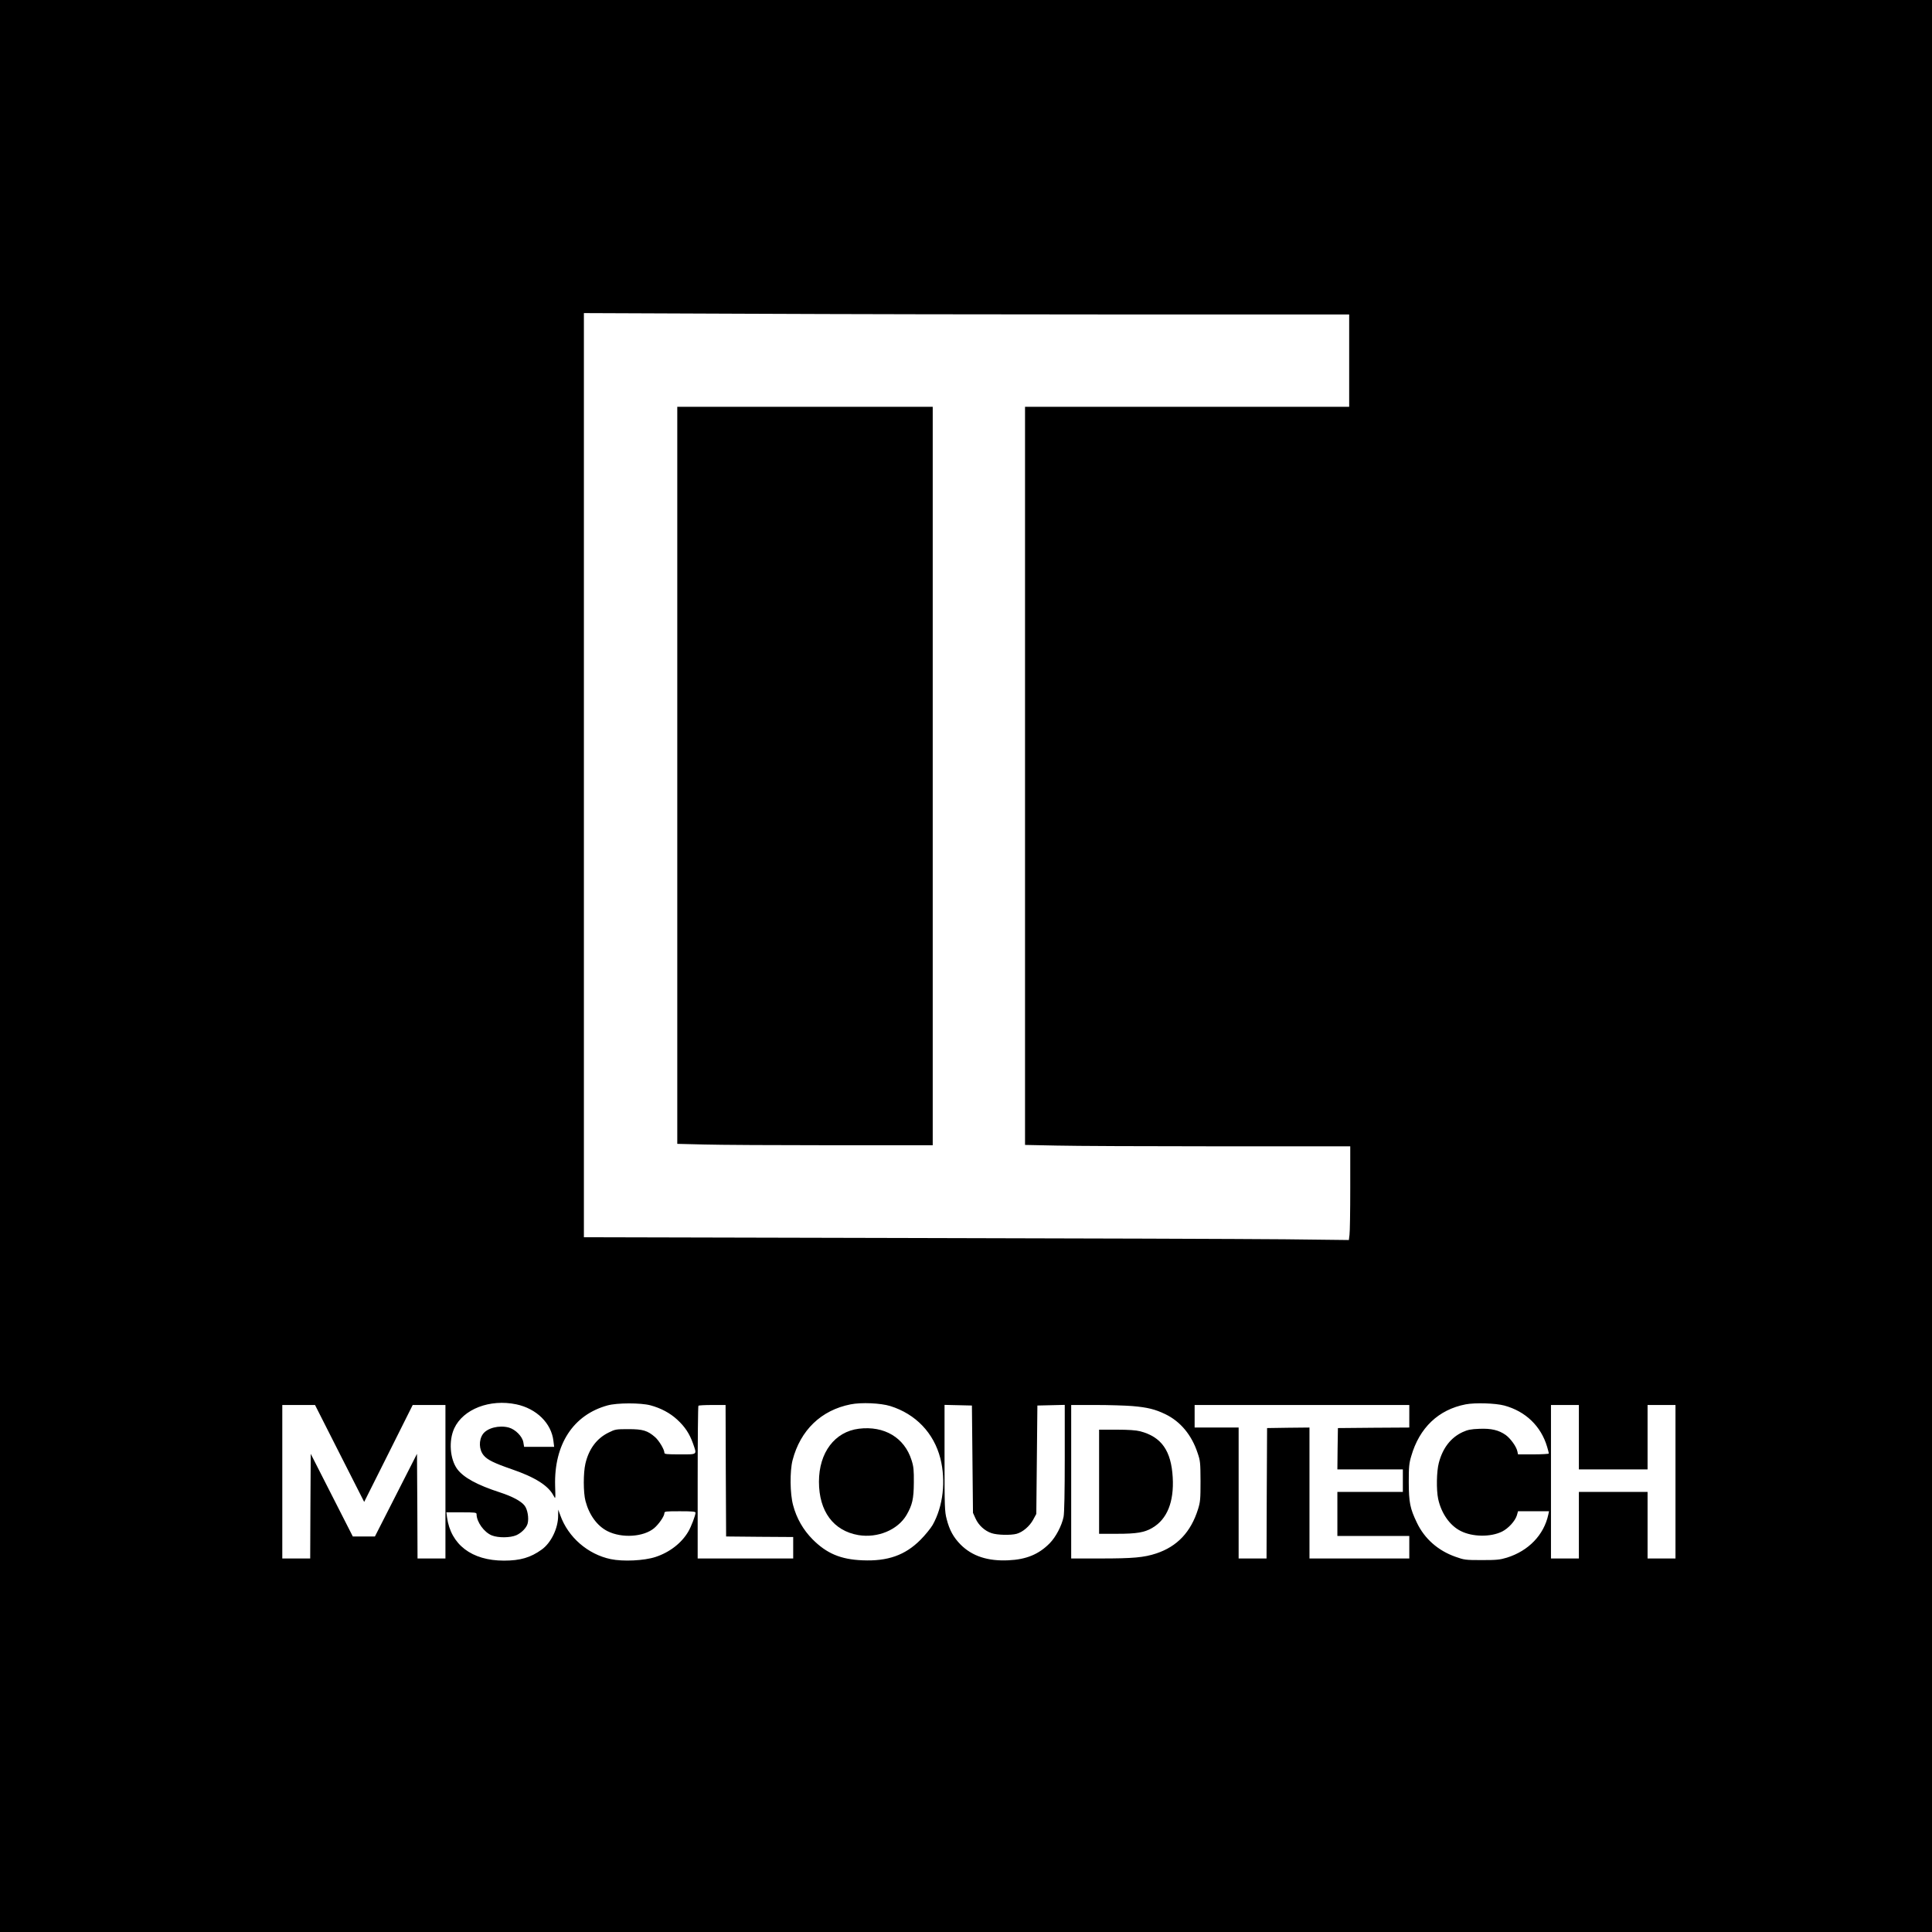
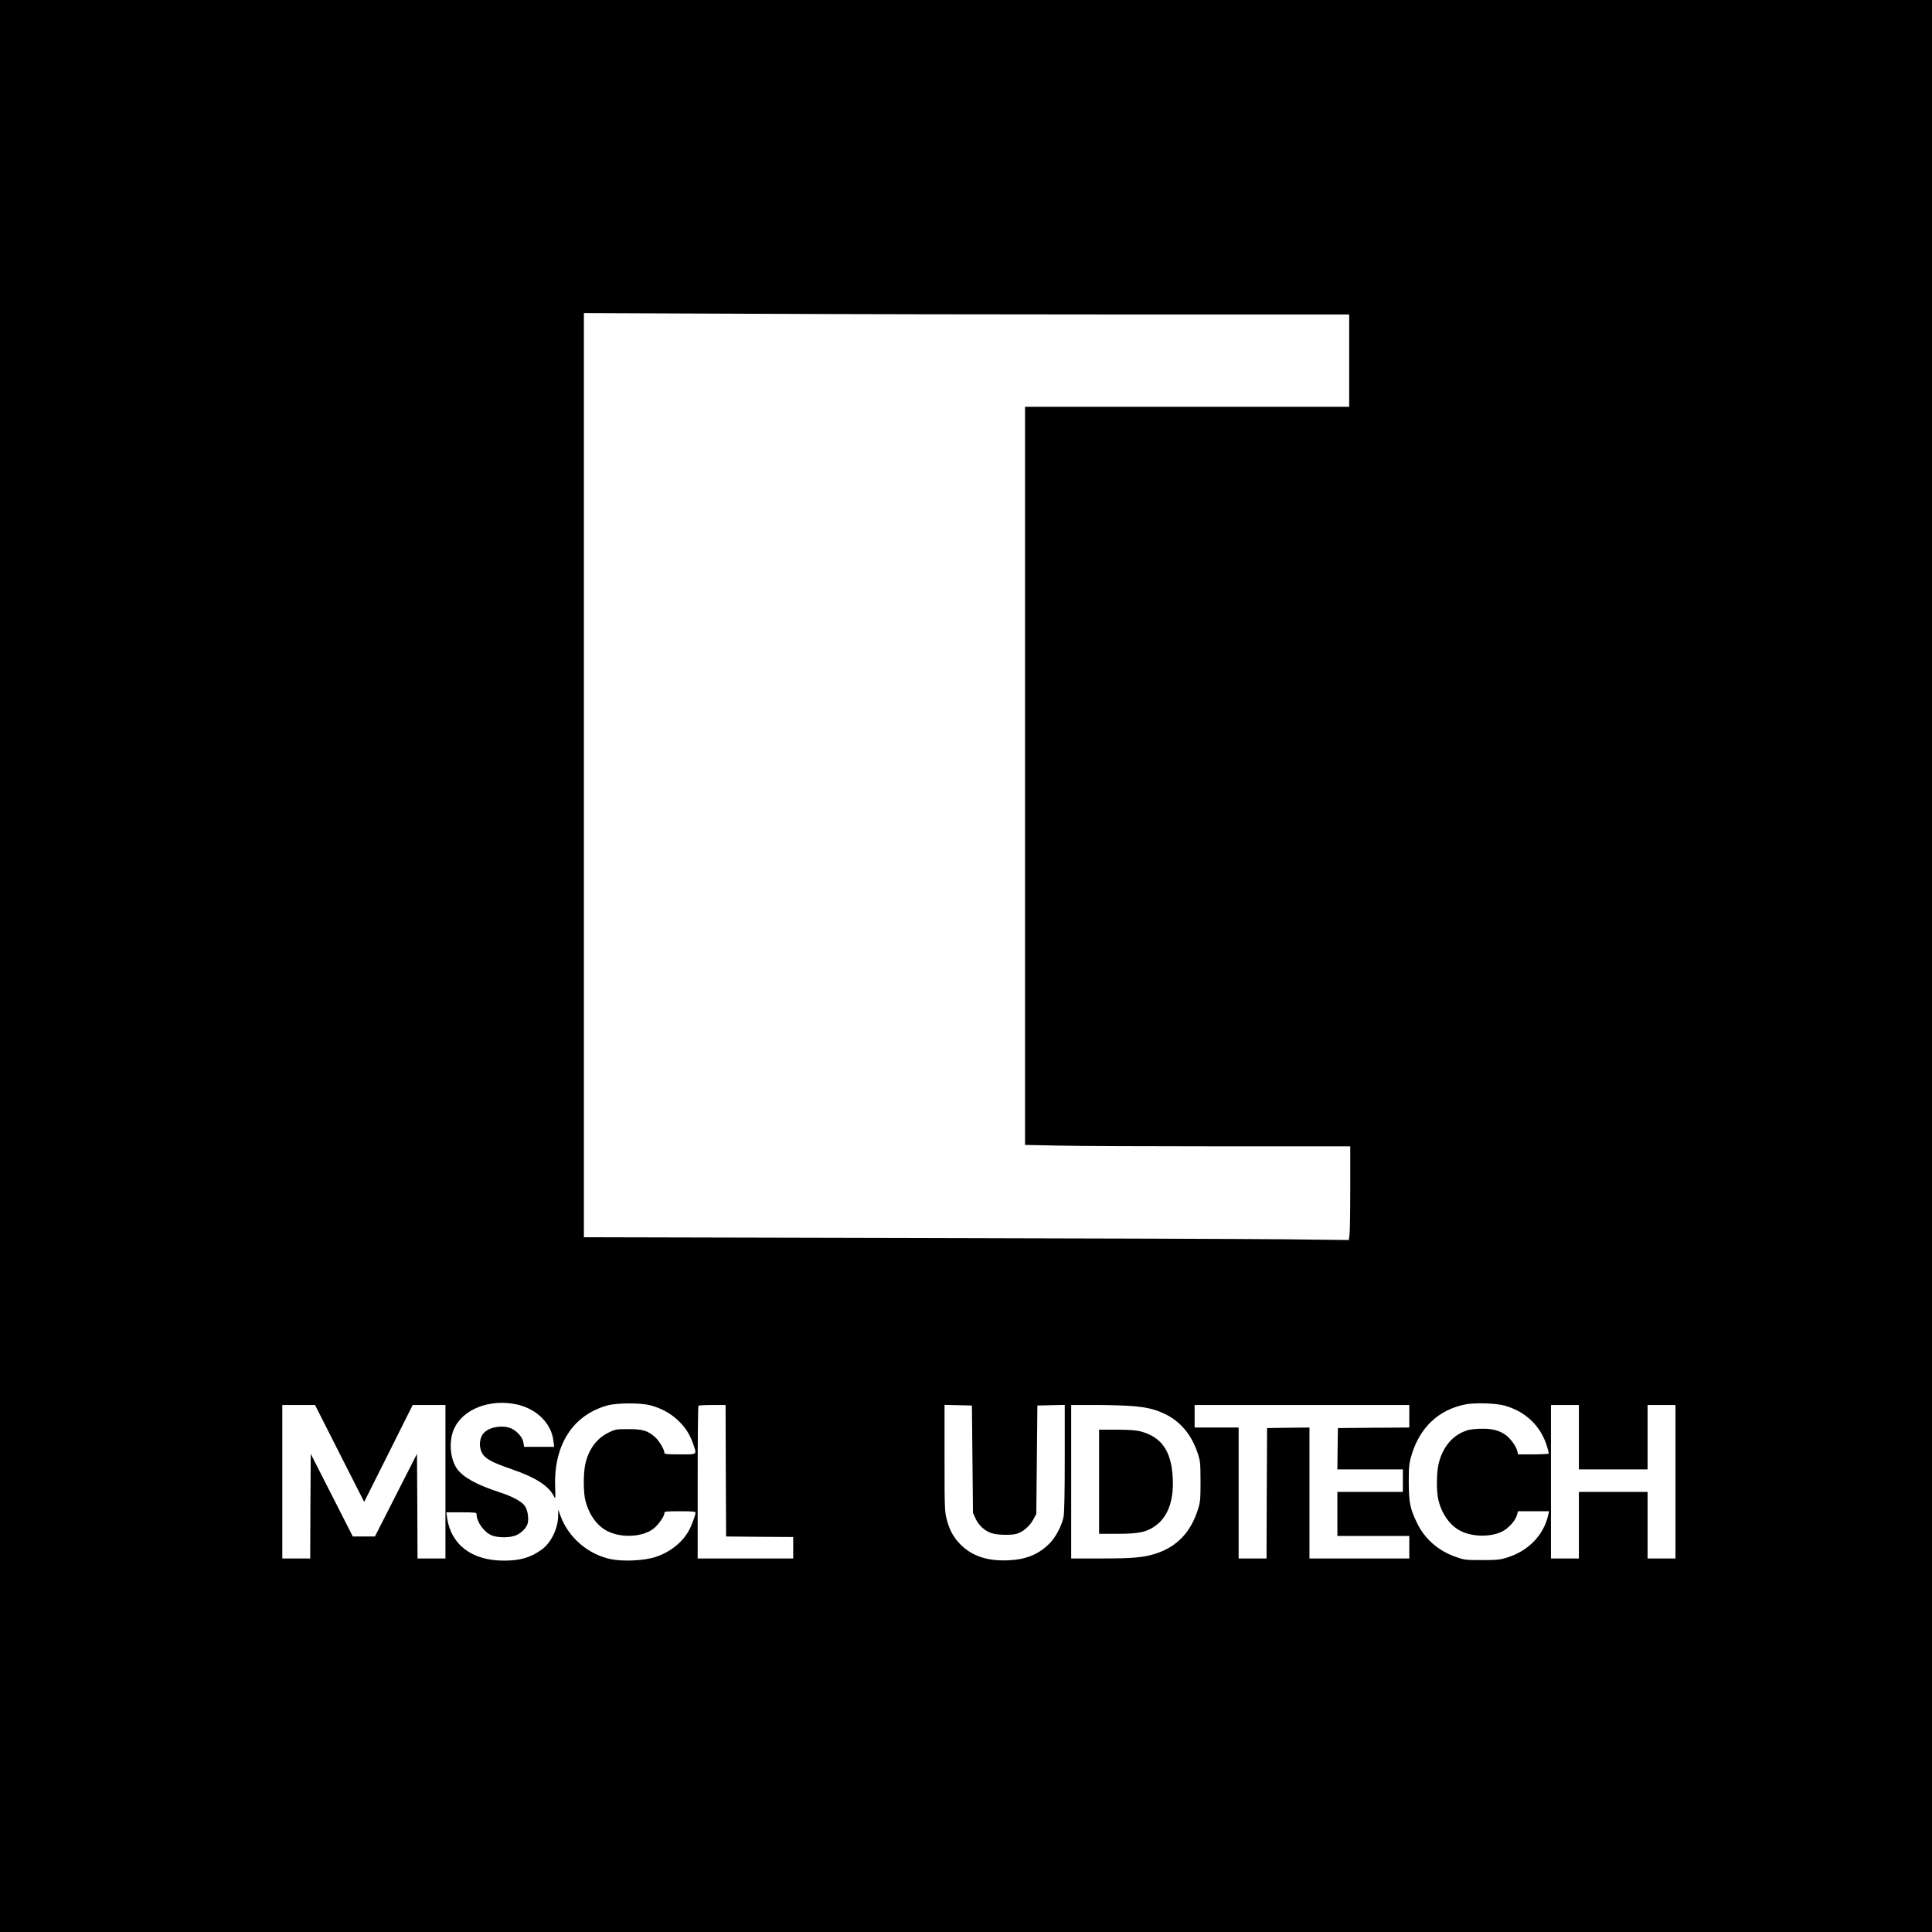
<svg xmlns="http://www.w3.org/2000/svg" version="1.0" width="1800pt" height="1800pt" viewBox="0 0 1800 1800" preserveAspectRatio="xMidYMid meet">
  <g transform="translate(0,1800) scale(0.1,-0.1)" fill="#000000" stroke="none">
-     <path d="M0 9000 l0 -9000 9000 0 9000 0 0 9000 0 9000 -9000 0 -9000 0 0 -9000z m10507 6070 l2063 0 0 -430 0 -430 -1510 0 -1510 0 0 -3438 0 -3439 293 -6 c160 -4 842 -7 1515 -7 l1222 0 0 -389 c0 -213 -3 -410 -7 -436 l-6 -48 -601 7 c-331 3 -1934 9 -3563 12 l-2963 7 0 4305 0 4305 1502 -6 c826 -4 2430 -7 3565 -7z m-5696 -10154 c188 -40 326 -176 345 -340 l7 -56 -140 0 -140 0 -7 42 c-9 55 -74 121 -136 138 -90 24 -200 -4 -241 -61 -40 -57 -37 -146 8 -199 34 -41 98 -72 257 -127 222 -76 345 -154 394 -249 18 -34 18 -34 14 93 -11 385 168 661 488 749 90 25 309 25 400 1 97 -26 183 -72 249 -133 72 -66 115 -131 147 -221 38 -110 46 -103 -121 -103 -124 0 -145 2 -145 15 0 30 -49 112 -86 145 -71 62 -115 75 -249 75 -116 0 -123 -1 -187 -33 -109 -54 -182 -152 -214 -289 -20 -87 -20 -269 1 -348 34 -129 108 -231 204 -280 134 -68 336 -55 435 27 43 36 96 112 96 140 0 17 12 18 145 18 115 0 145 -3 145 -13 0 -25 -40 -130 -67 -176 -63 -108 -175 -194 -306 -237 -107 -35 -303 -44 -417 -20 -214 45 -397 204 -470 409 l-19 52 -1 -57 c0 -117 -66 -253 -153 -315 -104 -75 -200 -103 -352 -103 -300 0 -495 149 -530 403 l-6 47 140 0 c128 0 141 -2 141 -17 0 -72 70 -169 142 -198 60 -24 172 -23 229 2 49 22 95 70 105 109 13 50 -1 131 -28 166 -32 42 -115 86 -228 123 -216 70 -341 139 -400 218 -68 93 -81 264 -28 379 83 180 332 276 579 224z m3484 -16 c236 -74 405 -250 466 -487 53 -210 26 -447 -72 -621 -18 -31 -69 -94 -113 -138 -143 -144 -306 -201 -540 -191 -204 8 -335 64 -466 196 -87 88 -149 196 -181 318 -29 106 -31 316 -5 418 73 281 267 467 541 521 100 20 280 12 370 -16z m5720 5 c199 -54 342 -192 399 -384 9 -30 16 -58 16 -63 0 -4 -65 -8 -144 -8 l-143 0 -6 28 c-9 44 -63 119 -108 152 -65 46 -135 63 -248 58 -77 -3 -107 -9 -153 -30 -111 -51 -187 -149 -223 -288 -21 -79 -24 -250 -6 -335 29 -134 108 -248 210 -299 110 -56 279 -58 386 -5 58 29 121 98 137 150 l11 39 144 0 145 0 -7 -32 c-41 -189 -184 -337 -385 -400 -66 -20 -95 -23 -235 -23 -153 0 -164 2 -245 31 -162 57 -288 168 -359 317 -64 133 -75 188 -76 377 0 142 3 176 23 243 76 265 254 434 507 483 88 17 277 11 360 -11z m-10851 -447 l229 -451 226 451 226 452 152 0 153 0 0 -715 0 -715 -130 0 -130 0 -2 488 -3 487 -196 -385 -196 -385 -103 0 -103 0 -196 385 -196 385 -3 -487 -2 -488 -130 0 -130 0 0 715 0 715 153 0 152 0 229 -452z m3598 -160 l3 -613 313 -3 312 -2 0 -100 0 -100 -445 0 -445 0 0 708 c0 390 3 712 7 715 3 4 62 7 130 7 l123 0 2 -612z m2298 107 l5 -500 24 -53 c28 -62 85 -115 149 -136 52 -18 179 -21 234 -6 57 16 120 70 153 130 l30 55 5 505 5 505 128 3 127 3 0 -495 c0 -320 -4 -514 -11 -548 -17 -83 -72 -188 -129 -246 -101 -103 -219 -152 -386 -159 -192 -9 -337 39 -444 146 -67 68 -104 135 -130 237 -19 72 -20 112 -20 571 l0 494 128 -3 127 -3 5 -500z m1490 495 c141 -12 213 -30 308 -76 140 -68 244 -193 299 -359 26 -75 27 -91 28 -265 0 -167 -2 -192 -23 -260 -67 -214 -194 -348 -389 -413 -115 -38 -216 -47 -520 -47 l-273 0 0 715 0 715 228 0 c125 0 279 -5 342 -10z m2580 -95 l0 -105 -332 -2 -333 -3 -3 -192 -2 -193 305 0 305 0 0 -105 0 -105 -305 0 -305 0 0 -205 0 -205 335 0 335 0 0 -105 0 -105 -465 0 -465 0 0 610 0 610 -197 -2 -198 -3 -3 -607 -2 -608 -130 0 -130 0 0 610 0 610 -205 0 -205 0 0 105 0 105 1000 0 1000 0 0 -105z m1580 -195 l0 -300 320 0 320 0 0 300 0 300 130 0 130 0 0 -715 0 -715 -130 0 -130 0 0 310 0 310 -320 0 -320 0 0 -310 0 -310 -130 0 -130 0 0 715 0 715 130 0 130 0 0 -300z" />
-     <path d="M6310 10777 l0 -3434 248 -6 c136 -4 671 -7 1190 -7 l942 0 0 3440 0 3440 -1190 0 -1190 0 0 -3433z" />
+     <path d="M0 9000 l0 -9000 9000 0 9000 0 0 9000 0 9000 -9000 0 -9000 0 0 -9000z m10507 6070 l2063 0 0 -430 0 -430 -1510 0 -1510 0 0 -3438 0 -3439 293 -6 c160 -4 842 -7 1515 -7 l1222 0 0 -389 c0 -213 -3 -410 -7 -436 l-6 -48 -601 7 c-331 3 -1934 9 -3563 12 l-2963 7 0 4305 0 4305 1502 -6 c826 -4 2430 -7 3565 -7z m-5696 -10154 c188 -40 326 -176 345 -340 l7 -56 -140 0 -140 0 -7 42 c-9 55 -74 121 -136 138 -90 24 -200 -4 -241 -61 -40 -57 -37 -146 8 -199 34 -41 98 -72 257 -127 222 -76 345 -154 394 -249 18 -34 18 -34 14 93 -11 385 168 661 488 749 90 25 309 25 400 1 97 -26 183 -72 249 -133 72 -66 115 -131 147 -221 38 -110 46 -103 -121 -103 -124 0 -145 2 -145 15 0 30 -49 112 -86 145 -71 62 -115 75 -249 75 -116 0 -123 -1 -187 -33 -109 -54 -182 -152 -214 -289 -20 -87 -20 -269 1 -348 34 -129 108 -231 204 -280 134 -68 336 -55 435 27 43 36 96 112 96 140 0 17 12 18 145 18 115 0 145 -3 145 -13 0 -25 -40 -130 -67 -176 -63 -108 -175 -194 -306 -237 -107 -35 -303 -44 -417 -20 -214 45 -397 204 -470 409 l-19 52 -1 -57 c0 -117 -66 -253 -153 -315 -104 -75 -200 -103 -352 -103 -300 0 -495 149 -530 403 l-6 47 140 0 c128 0 141 -2 141 -17 0 -72 70 -169 142 -198 60 -24 172 -23 229 2 49 22 95 70 105 109 13 50 -1 131 -28 166 -32 42 -115 86 -228 123 -216 70 -341 139 -400 218 -68 93 -81 264 -28 379 83 180 332 276 579 224z m3484 -16 z m5720 5 c199 -54 342 -192 399 -384 9 -30 16 -58 16 -63 0 -4 -65 -8 -144 -8 l-143 0 -6 28 c-9 44 -63 119 -108 152 -65 46 -135 63 -248 58 -77 -3 -107 -9 -153 -30 -111 -51 -187 -149 -223 -288 -21 -79 -24 -250 -6 -335 29 -134 108 -248 210 -299 110 -56 279 -58 386 -5 58 29 121 98 137 150 l11 39 144 0 145 0 -7 -32 c-41 -189 -184 -337 -385 -400 -66 -20 -95 -23 -235 -23 -153 0 -164 2 -245 31 -162 57 -288 168 -359 317 -64 133 -75 188 -76 377 0 142 3 176 23 243 76 265 254 434 507 483 88 17 277 11 360 -11z m-10851 -447 l229 -451 226 451 226 452 152 0 153 0 0 -715 0 -715 -130 0 -130 0 -2 488 -3 487 -196 -385 -196 -385 -103 0 -103 0 -196 385 -196 385 -3 -487 -2 -488 -130 0 -130 0 0 715 0 715 153 0 152 0 229 -452z m3598 -160 l3 -613 313 -3 312 -2 0 -100 0 -100 -445 0 -445 0 0 708 c0 390 3 712 7 715 3 4 62 7 130 7 l123 0 2 -612z m2298 107 l5 -500 24 -53 c28 -62 85 -115 149 -136 52 -18 179 -21 234 -6 57 16 120 70 153 130 l30 55 5 505 5 505 128 3 127 3 0 -495 c0 -320 -4 -514 -11 -548 -17 -83 -72 -188 -129 -246 -101 -103 -219 -152 -386 -159 -192 -9 -337 39 -444 146 -67 68 -104 135 -130 237 -19 72 -20 112 -20 571 l0 494 128 -3 127 -3 5 -500z m1490 495 c141 -12 213 -30 308 -76 140 -68 244 -193 299 -359 26 -75 27 -91 28 -265 0 -167 -2 -192 -23 -260 -67 -214 -194 -348 -389 -413 -115 -38 -216 -47 -520 -47 l-273 0 0 715 0 715 228 0 c125 0 279 -5 342 -10z m2580 -95 l0 -105 -332 -2 -333 -3 -3 -192 -2 -193 305 0 305 0 0 -105 0 -105 -305 0 -305 0 0 -205 0 -205 335 0 335 0 0 -105 0 -105 -465 0 -465 0 0 610 0 610 -197 -2 -198 -3 -3 -607 -2 -608 -130 0 -130 0 0 610 0 610 -205 0 -205 0 0 105 0 105 1000 0 1000 0 0 -105z m1580 -195 l0 -300 320 0 320 0 0 300 0 300 130 0 130 0 0 -715 0 -715 -130 0 -130 0 0 310 0 310 -320 0 -320 0 0 -310 0 -310 -130 0 -130 0 0 715 0 715 130 0 130 0 0 -300z" />
    <path d="M8002 4689 c-225 -28 -372 -222 -372 -494 0 -276 135 -457 367 -497 180 -30 367 48 449 187 54 94 67 150 68 300 1 118 -2 151 -21 210 -66 211 -254 323 -491 294z" />
    <path d="M10240 4195 l0 -485 168 0 c183 0 255 12 329 56 137 80 202 242 189 469 -14 249 -105 378 -303 430 -39 10 -108 15 -220 15 l-163 0 0 -485z" />
  </g>
</svg>